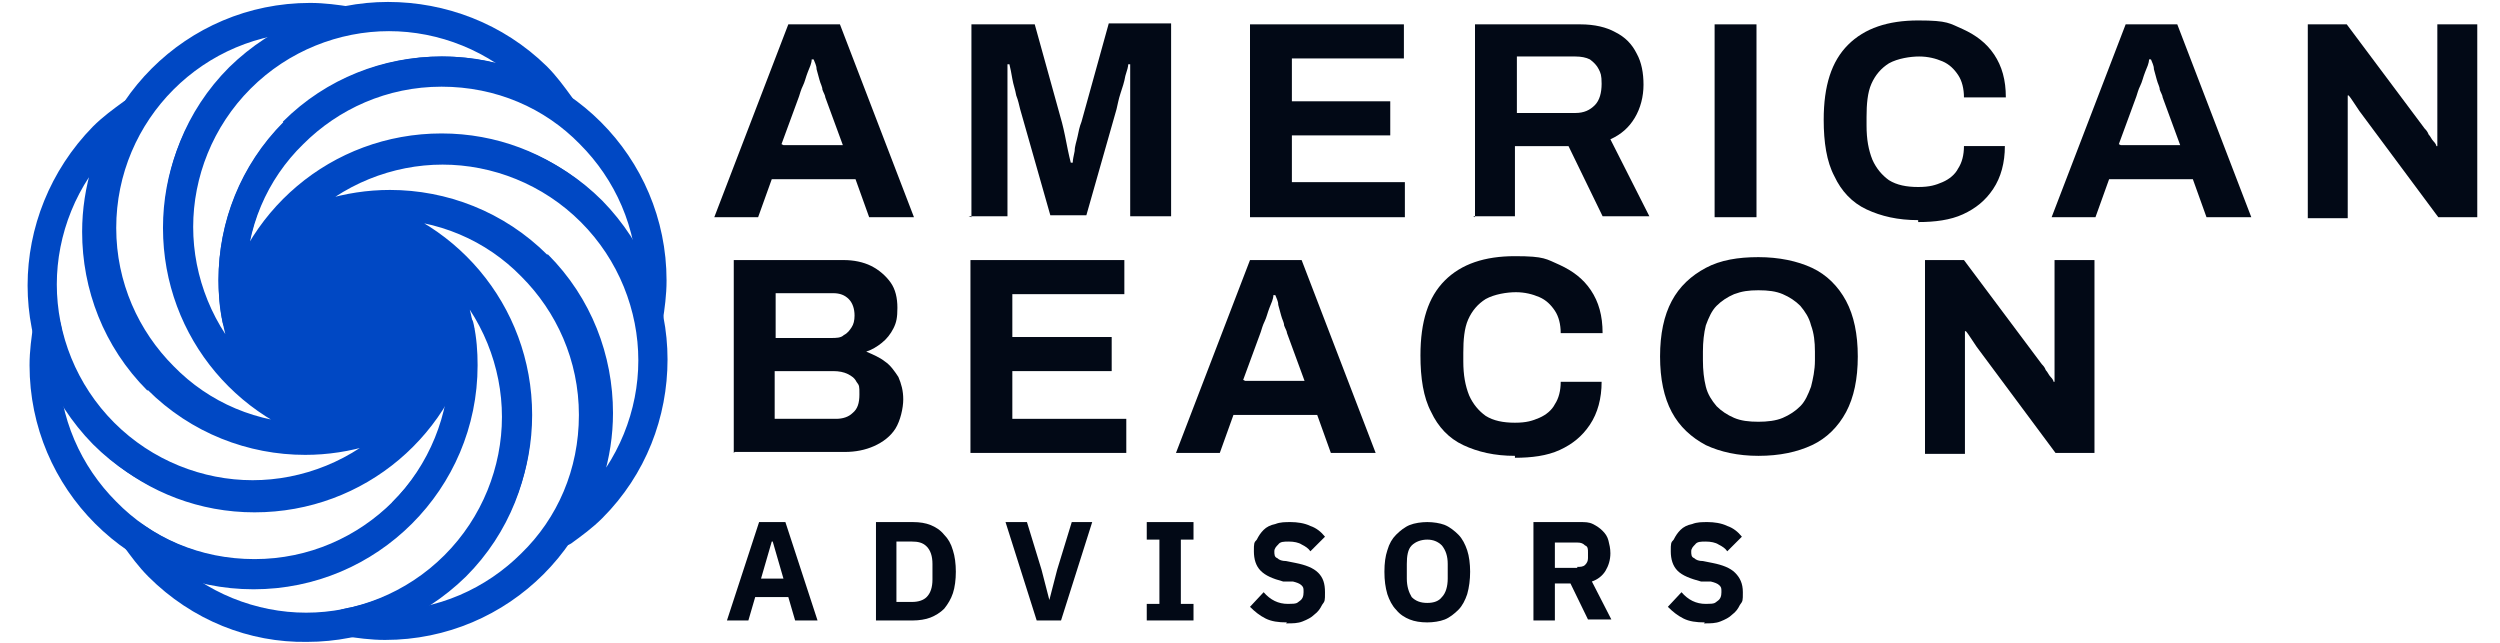
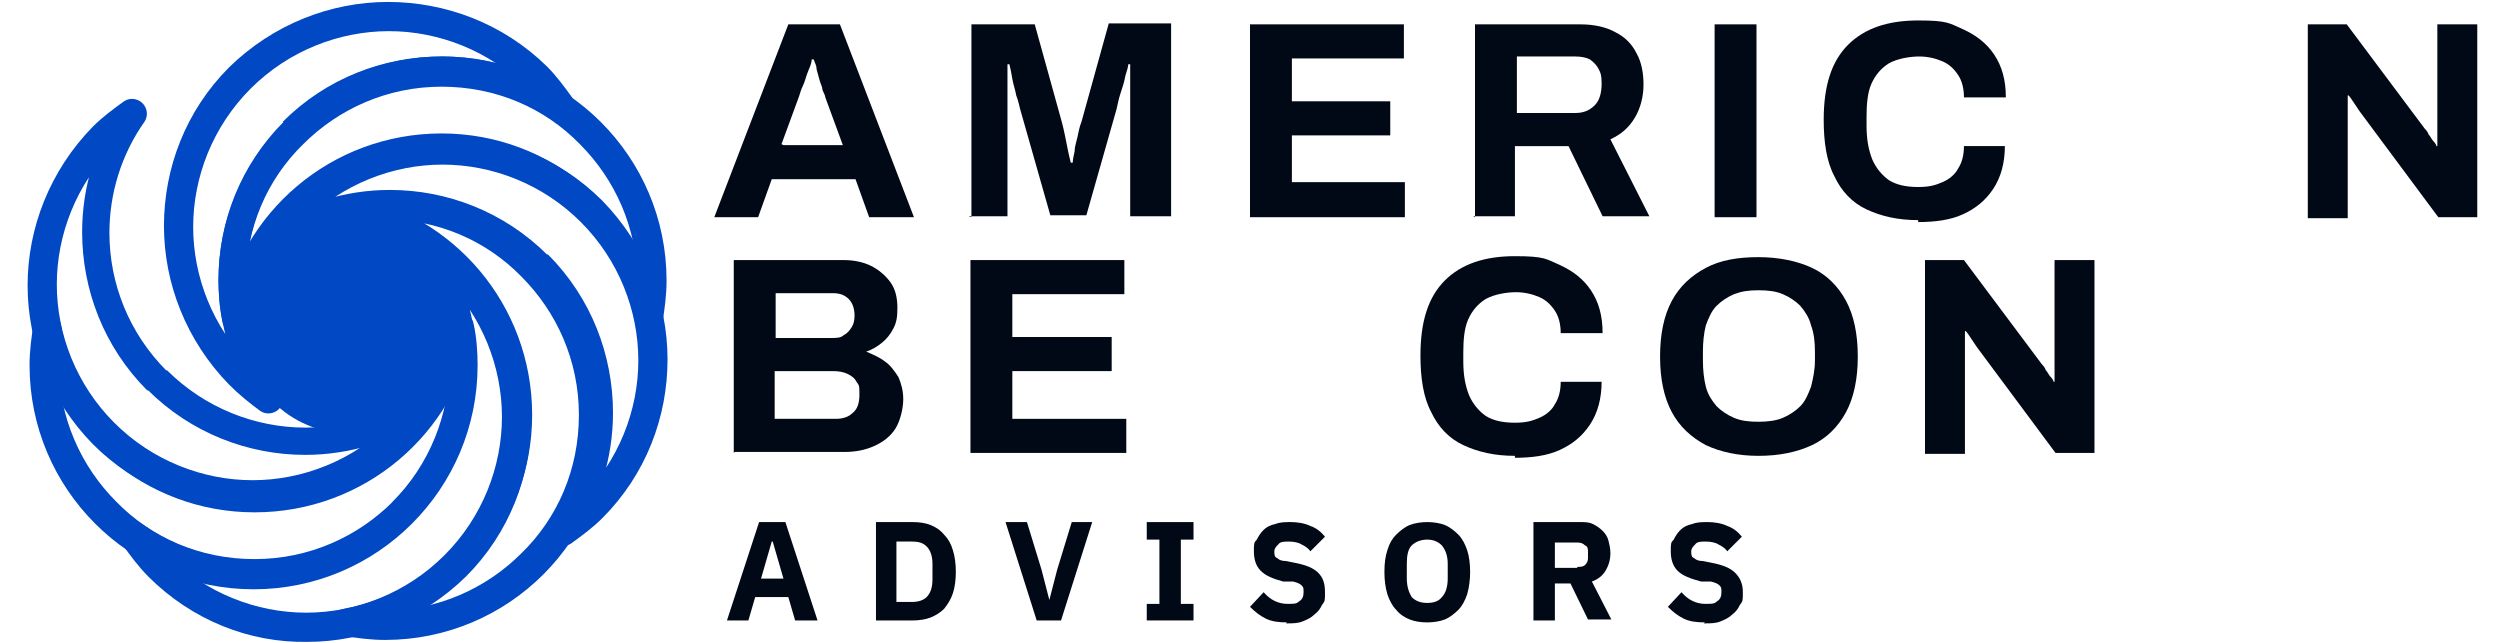
<svg xmlns="http://www.w3.org/2000/svg" id="Layer_1" width="3.5in" height=".9in" version="1.1" viewBox="0 0 252 66">
  <defs>
    <style> .st0 { fill: #0048c4; } .st1 { fill: #020916; } </style>
  </defs>
-   <path class="st0" d="M15.7,23.2h1.5c0-9.9,7.1-18,16.5-19.7.7-.1,1.2-.7,1.2-1.4,0-.7-.5-1.3-1.2-1.4-1.3-.2-2.7-.4-4.2-.4h0c-12.7,0-23,10.3-23,23,0,12.7,10.3,23,23,23,1.4,0,2.8-.1,4.2-.4.7-.1,1.2-.7,1.2-1.4,0-.7-.5-1.3-1.2-1.4-9.4-1.7-16.5-9.9-16.5-19.7,0-.4-.2-.8-.4-1s-.7-.4-1-.4-.8.2-1,.4c-.3.3-.4.7-.4,1h0c0,.4.2.8.4,1,.3.3.7.4,1,.4s.8-.2,1-.4c.3-.3.4-.7.4-1h-1.5,1.5c0-.4-.2-.8-.4-1-.3-.3-.7-.4-1-.4s-.8.2-1,.4c-.3.3-.4.7-.4,1,0,11.3,8.1,20.7,18.9,22.6l.3-1.4-.3-1.4c-1.2.2-2.4.3-3.6.3-5.6,0-10.6-2.2-14.2-5.9-3.6-3.6-5.9-8.6-5.9-14.2,0-11.1,9-20.1,20.1-20.1h0c1.2,0,2.4.1,3.6.3l.3-1.4-.3-1.4c-10.7,2-18.9,11.3-18.9,22.6,0,.4.2.8.4,1,.3.3.7.4,1,.4s.8-.2,1-.4c.3-.3.4-.7.4-1h-1.5Z" />
  <path class="st0" d="M27.7,13.4l1,1c3.9-3.9,9-5.9,14.2-5.9,4,0,8,1.2,11.4,3.6.6.4,1.4.3,1.9-.2.5-.5.6-1.3.2-1.9-.8-1.1-1.6-2.2-2.6-3.2h0C49.3,2.4,43.4.2,37.5.2c-5.9,0-11.8,2.3-16.3,6.7-4.5,4.5-6.7,10.4-6.7,16.3,0,5.9,2.3,11.8,6.7,16.3,1,1,2.1,1.9,3.2,2.7.6.4,1.4.3,1.9-.2.5-.5.6-1.3.2-1.9-2.4-3.4-3.6-7.4-3.6-11.4,0-5.1,2-10.3,5.9-14.2l-1-1-1-1c-4.5,4.5-6.7,10.4-6.7,16.2,0,4.6,1.4,9.2,4.1,13.1l1.2-.8.8-1.2c-1-.7-1.9-1.4-2.8-2.3-3.9-3.9-5.9-9.1-5.9-14.2,0-5.1,2-10.3,5.9-14.2,3.9-3.9,9.1-5.9,14.2-5.9,5.1,0,10.3,2,14.2,5.9h0c.9.9,1.6,1.8,2.3,2.8l1.2-.8.8-1.2c-3.9-2.7-8.5-4.1-13.1-4.1-5.9,0-11.8,2.2-16.3,6.7l1,1Z" />
  <path class="st0" d="M43.2,15v1.5c9.9,0,18,7.1,19.7,16.5.1.7.7,1.2,1.4,1.2.7,0,1.3-.5,1.4-1.2.2-1.3.4-2.7.4-4.2,0-12.7-10.3-23-23-23-12.7,0-23,10.3-23,23,0,1.4.1,2.8.4,4.2.1.7.7,1.2,1.4,1.2s1.3-.5,1.4-1.2c1.7-9.4,9.9-16.5,19.7-16.5.4,0,.8-.2,1-.4.3-.3.4-.7.4-1s-.2-.8-.4-1-.7-.4-1-.4h0c-.4,0-.8.2-1,.4s-.4.7-.4,1,.2.8.4,1c.3.3.7.4,1,.4v-1.5,1.5h0c.4,0,.8-.2,1-.4.3-.3.4-.7.4-1s-.2-.8-.4-1-.7-.4-1-.4c-11.3,0-20.7,8.1-22.6,18.9l1.4.3,1.4-.3c-.2-1.2-.3-2.4-.3-3.6,0-5.6,2.2-10.6,5.9-14.2,3.6-3.6,8.6-5.9,14.2-5.9,5.6,0,10.6,2.2,14.2,5.9,3.6,3.6,5.9,8.6,5.9,14.2,0,1.2-.1,2.4-.3,3.6l1.4.3,1.4-.3c-2-10.7-11.3-18.9-22.6-18.9-.4,0-.8.2-1,.4s-.4.7-.4,1,.2.8.4,1c.3.3.7.4,1,.4v-1.5Z" />
  <path class="st0" d="M52.9,27.1l-1,1c3.9,3.9,5.9,9,5.9,14.2,0,4-1.2,8-3.6,11.4-.4.6-.3,1.4.2,1.9s1.3.6,1.9.2c1.1-.8,2.2-1.6,3.2-2.6h0c4.5-4.5,6.7-10.4,6.7-16.3,0-5.9-2.3-11.8-6.7-16.3-4.5-4.5-10.4-6.7-16.3-6.7-5.9,0-11.8,2.3-16.3,6.7-1,1-1.9,2.1-2.7,3.2-.4.6-.3,1.4.2,1.9.5.5,1.3.6,1.9.2,3.4-2.4,7.4-3.6,11.4-3.6,5.1,0,10.3,2,14.2,5.9l1-1,1-1c-4.5-4.5-10.4-6.7-16.2-6.7-4.6,0-9.2,1.4-13.1,4.1l.8,1.2,1.2.8c.7-1,1.4-1.9,2.3-2.8,3.9-3.9,9.1-5.9,14.2-5.9,5.1,0,10.3,2,14.2,5.9,3.9,3.9,5.9,9.1,5.9,14.2,0,5.1-2,10.3-5.9,14.2h0c-.9.9-1.8,1.6-2.8,2.3l.8,1.2,1.2.8c2.7-3.9,4.1-8.5,4.1-13.1,0-5.9-2.2-11.8-6.7-16.3l-1,1Z" />
  <path class="st0" d="M51,42.8h-1.5c0,9.9-7.1,18-16.5,19.7-.7.1-1.2.7-1.2,1.4s.5,1.3,1.2,1.4c1.3.2,2.7.4,4.2.4,12.7,0,23-10.3,23-23,0-12.7-10.3-23-23-23-1.4,0-2.8.1-4.2.4-.7.1-1.2.7-1.2,1.4s.5,1.3,1.2,1.4c9.4,1.7,16.5,9.9,16.5,19.7,0,.4.2.8.4,1s.7.4,1,.4.8-.2,1-.4c.3-.3.4-.7.4-1h0c0-.4-.2-.8-.4-1.1-.3-.3-.7-.4-1-.4s-.8.2-1,.4-.4.7-.4,1h1.5-1.5c0,.4.2.8.4,1.1s.7.4,1,.4.8-.2,1-.4c.3-.3.4-.7.4-1,0-11.3-8.1-20.7-18.9-22.6l-.3,1.4.3,1.4c1.2-.2,2.4-.3,3.6-.3,5.6,0,10.6,2.2,14.2,5.9,3.6,3.6,5.9,8.6,5.9,14.2,0,5.6-2.2,10.6-5.9,14.2-3.6,3.6-8.6,5.9-14.2,5.9-1.2,0-2.4-.1-3.6-.3l-.3,1.4.3,1.4c10.7-2,18.9-11.3,18.9-22.6,0-.4-.2-.8-.4-1-.3-.3-.7-.4-1-.4s-.8.2-1,.4-.4.7-.4,1h1.5Z" />
  <path class="st0" d="M39,52.6l-1-1c-3.9,3.9-9,5.9-14.2,5.9-4,0-8-1.2-11.4-3.6-.6-.4-1.4-.3-1.9.2-.5.5-.6,1.3-.2,1.9.8,1.1,1.6,2.2,2.6,3.2h0c4.5,4.5,10.4,6.8,16.3,6.7,5.9,0,11.8-2.3,16.3-6.7,4.5-4.5,6.7-10.4,6.7-16.3,0-5.9-2.3-11.8-6.7-16.3-1-1-2.1-1.9-3.2-2.7-.6-.4-1.4-.3-1.9.2-.5.5-.6,1.3-.2,1.9,2.4,3.4,3.5,7.4,3.6,11.4,0,5.1-2,10.3-5.9,14.2l1,1,1,1c4.5-4.5,6.7-10.4,6.7-16.2,0-4.6-1.4-9.2-4.1-13.1l-1.2.8-.8,1.2c1,.7,1.9,1.4,2.8,2.3,3.9,3.9,5.9,9.1,5.9,14.2,0,5.1-2,10.3-5.9,14.2-3.9,3.9-9.1,5.9-14.2,5.9-5.1,0-10.3-2-14.2-5.9h0c-.9-.9-1.6-1.8-2.3-2.8l-1.2.8-.8,1.2c3.9,2.7,8.5,4.1,13.1,4.1,5.9,0,11.8-2.2,16.3-6.7l-1-1Z" />
  <path class="st0" d="M23.6,51.3v-1.5c-9.9,0-18-7.1-19.7-16.5-.1-.7-.7-1.2-1.4-1.2-.7,0-1.3.5-1.4,1.2-.2,1.3-.4,2.7-.4,4.2,0,12.7,10.3,23,23,23,12.7,0,23-10.3,23-23,0-1.4-.1-2.8-.4-4.2-.1-.7-.7-1.2-1.4-1.2-.7,0-1.3.5-1.4,1.2-1.7,9.4-9.9,16.5-19.7,16.5-.4,0-.8.2-1,.4-.3.3-.4.7-.4,1s.2.8.4,1c.3.3.7.4,1,.4h0c.4,0,.8-.2,1-.4.3-.3.4-.7.4-1s-.2-.8-.4-1c-.3-.3-.7-.4-1-.4v1.5-1.5h0c-.4,0-.8.2-1,.4-.3.3-.4.7-.4,1s.2.8.4,1c.3.3.7.4,1,.4,11.3,0,20.7-8.1,22.6-18.9l-1.4-.3-1.4.3c.2,1.2.3,2.4.3,3.6,0,5.6-2.2,10.6-5.9,14.2-3.6,3.6-8.6,5.9-14.2,5.9-5.6,0-10.6-2.2-14.2-5.9-3.6-3.6-5.9-8.6-5.9-14.2,0-1.2.1-2.4.3-3.6l-1.4-.3-1.4.3c2,10.7,11.3,18.9,22.6,18.9.4,0,.8-.2,1-.4.3-.3.4-.7.4-1s-.2-.8-.4-1c-.3-.3-.7-.4-1-.4v1.5Z" />
  <path class="st0" d="M13.8,39.1l1-1c-3.9-3.9-5.9-9-5.9-14.2,0-4,1.2-8,3.6-11.4.4-.6.3-1.4-.2-1.9-.5-.5-1.3-.6-1.9-.2-1.1.8-2.2,1.6-3.2,2.6h0C2.8,17.5.5,23.4.5,29.3c0,5.9,2.3,11.8,6.7,16.3,4.5,4.5,10.4,6.7,16.3,6.7,5.9,0,11.8-2.3,16.3-6.7,1-1,1.9-2.1,2.7-3.2.4-.6.3-1.4-.2-1.9-.5-.5-1.3-.6-1.9-.2-3.4,2.4-7.4,3.6-11.4,3.6-5.1,0-10.3-2-14.2-5.9l-1,1-1,1c4.5,4.5,10.4,6.7,16.2,6.7,4.6,0,9.2-1.4,13.1-4.1l-.8-1.2-1.2-.8c-.7,1-1.4,1.9-2.3,2.8-3.9,3.9-9.1,5.9-14.2,5.9-5.1,0-10.3-2-14.2-5.9-3.9-3.9-5.9-9.1-5.9-14.2,0-5.1,2-10.3,5.9-14.2h0c.9-.9,1.8-1.6,2.8-2.3l-.8-1.2-1.2-.8c-2.7,3.9-4.1,8.5-4.1,13.1,0,5.9,2.2,11.8,6.7,16.3l1-1Z" />
  <circle class="st0" cx="33.5" cy="33.5" r="11" />
  <path class="st1" d="M71,22.3l7.6-19.8h5.3l7.6,19.8h-4.6l-1.4-3.9h-8.6l-1.4,3.9h-4.4ZM78.1,14.9h6.1l-1.8-4.9c0-.2-.2-.5-.3-.8,0-.3-.2-.6-.3-1-.1-.4-.2-.7-.3-1.1,0-.4-.2-.7-.3-1h-.2c0,.4-.2.8-.4,1.3-.2.5-.3,1-.5,1.4-.2.4-.3.8-.4,1.1l-1.8,4.9Z" />
  <path class="st1" d="M97.4,22.3V2.5h6.5l2.8,10.1c.1.4.2.8.3,1.3.1.5.2,1,.3,1.5.1.5.2.9.3,1.3h.2c0-.3.1-.7.2-1.2,0-.5.2-1,.3-1.5.1-.5.2-1,.4-1.5l2.8-10.1h6.4v19.8h-4.2v-12c0-.9,0-1.7,0-2.3,0-.7,0-1.1,0-1.3h-.2c0,.2-.1.6-.3,1.2-.1.6-.3,1.2-.5,1.8-.2.6-.3,1.2-.4,1.6l-3.1,10.9h-3.7l-3.1-10.9c-.1-.4-.2-.9-.4-1.4-.1-.6-.3-1.1-.4-1.7-.1-.6-.2-1.1-.3-1.5h-.2c0,.5,0,1.1,0,1.9,0,.7,0,1.5,0,2.2,0,.8,0,1.4,0,2.1v9.4h-4Z" />
  <polygon class="st1" points="126 22.3 126 2.5 141.8 2.5 141.8 6 130.3 6 130.3 10.4 140.4 10.4 140.4 13.9 130.3 13.9 130.3 18.7 141.9 18.7 141.9 22.3 126 22.3" />
  <path class="st1" d="M149.1,22.3V2.5h10.8c1.5,0,2.7.3,3.6.8,1,.5,1.7,1.2,2.2,2.2.5.9.7,2,.7,3.2s-.3,2.4-.9,3.4c-.6,1-1.4,1.7-2.5,2.2l4,7.9h-4.8l-3.5-7.2h-5.5v7.2h-4.3ZM153.4,11.6h6c.9,0,1.5-.3,2-.8.5-.5.7-1.3.7-2.2s-.1-1.1-.3-1.5c-.2-.4-.5-.7-.9-1-.4-.2-.9-.3-1.5-.3h-6v5.7Z" />
  <rect class="st1" x="173.7" y="2.5" width="4.3" height="19.8" />
  <path class="st1" d="M194.6,22.6c-2.1,0-3.8-.4-5.3-1.1-1.5-.7-2.6-1.9-3.3-3.4-.8-1.5-1.1-3.5-1.1-5.8,0-3.5.8-6,2.5-7.7,1.7-1.7,4.1-2.5,7.2-2.5s3.2.3,4.6.9c1.3.6,2.4,1.4,3.2,2.6.8,1.2,1.2,2.6,1.2,4.4h-4.3c0-.9-.2-1.7-.6-2.3-.4-.6-.9-1.1-1.6-1.4-.7-.3-1.5-.5-2.4-.5s-2.2.2-3.1.7c-.8.5-1.4,1.2-1.8,2.1-.4.9-.5,2.1-.5,3.4v.9c0,1.4.2,2.5.6,3.5.4.9,1,1.6,1.7,2.1.8.5,1.8.7,3,.7s1.8-.2,2.5-.5c.7-.3,1.3-.8,1.6-1.4.4-.6.6-1.4.6-2.3h4.2c0,1.7-.4,3.2-1.2,4.4-.8,1.2-1.8,2-3.1,2.6-1.3.6-2.9.8-4.6.8Z" />
-   <path class="st1" d="M208.3,22.3l7.6-19.8h5.3l7.6,19.8h-4.6l-1.4-3.9h-8.6l-1.4,3.9h-4.4ZM215.4,14.9h6.1l-1.8-4.9c0-.2-.2-.5-.3-.8,0-.3-.2-.6-.3-1-.1-.4-.2-.7-.3-1.1,0-.4-.2-.7-.3-1h-.2c0,.4-.2.8-.4,1.3-.2.5-.3,1-.5,1.4-.2.4-.3.8-.4,1.1l-1.8,4.9Z" />
  <path class="st1" d="M234.6,22.3V2.5h4l8,10.7c.1.1.3.3.4.6.2.2.3.5.5.7.2.2.3.4.3.5h.1V2.5h4.1v19.8h-4l-8.1-10.9c-.2-.3-.4-.6-.6-.9-.2-.3-.4-.6-.5-.7h-.1v12.6h-4.1Z" />
  <path class="st1" d="M73,46.5v-19.8h11.3c1,0,2,.2,2.8.6.8.4,1.5,1,2,1.7.5.7.7,1.6.7,2.6s-.1,1.5-.4,2.1c-.3.6-.7,1.1-1.2,1.5-.5.4-1,.7-1.6.9h0c.7.3,1.4.6,1.9,1,.6.4,1,1,1.4,1.6.3.7.5,1.4.5,2.3s-.3,2.2-.8,3c-.5.8-1.3,1.4-2.2,1.8-.9.4-1.9.6-3,.6h-11.3ZM77.3,43h6.2c.7,0,1.3-.2,1.7-.6.5-.4.7-1,.7-1.9s0-.9-.3-1.3c-.2-.4-.5-.6-.9-.8-.4-.2-.9-.3-1.5-.3h-6v4.9ZM77.3,34.7h5.7c.5,0,1,0,1.3-.3.4-.2.6-.5.8-.8.2-.3.3-.7.3-1.2,0-.7-.2-1.3-.6-1.7-.4-.4-.9-.6-1.6-.6h-5.9v4.6Z" />
  <polygon class="st1" points="97.3 46.5 97.3 26.7 113.1 26.7 113.1 30.2 101.6 30.2 101.6 34.6 111.8 34.6 111.8 38.1 101.6 38.1 101.6 43 113.3 43 113.3 46.5 97.3 46.5" />
-   <path class="st1" d="M118.4,46.5l7.6-19.8h5.3l7.6,19.8h-4.6l-1.4-3.9h-8.6l-1.4,3.9h-4.4ZM125.5,39.1h6.1l-1.8-4.9c0-.2-.2-.5-.3-.8,0-.3-.2-.6-.3-1-.1-.4-.2-.7-.3-1.1,0-.4-.2-.7-.3-1h-.2c0,.4-.2.8-.4,1.3-.2.5-.3,1-.5,1.4-.2.4-.3.8-.4,1.1l-1.8,4.9Z" />
  <path class="st1" d="M153.2,46.8c-2.1,0-3.8-.4-5.3-1.1-1.5-.7-2.6-1.9-3.3-3.4-.8-1.5-1.1-3.5-1.1-5.8,0-3.5.8-6,2.5-7.7,1.7-1.7,4.1-2.5,7.2-2.5s3.2.3,4.6.9c1.3.6,2.4,1.4,3.2,2.6.8,1.2,1.2,2.6,1.2,4.4h-4.3c0-.9-.2-1.7-.6-2.3-.4-.6-.9-1.1-1.6-1.4-.7-.3-1.5-.5-2.4-.5s-2.2.2-3.1.7c-.8.5-1.4,1.2-1.8,2.1-.4.9-.5,2.1-.5,3.4v.9c0,1.4.2,2.5.6,3.5.4.9,1,1.6,1.7,2.1.8.5,1.8.7,3,.7s1.8-.2,2.5-.5c.7-.3,1.3-.8,1.6-1.4.4-.6.6-1.4.6-2.3h4.2c0,1.7-.4,3.2-1.2,4.4-.8,1.2-1.8,2-3.1,2.6-1.3.6-2.9.8-4.6.8Z" />
  <path class="st1" d="M178.2,46.8c-2.1,0-3.9-.4-5.4-1.1-1.5-.8-2.7-1.9-3.5-3.4-.8-1.5-1.2-3.4-1.2-5.7s.4-4.2,1.2-5.7c.8-1.5,2-2.6,3.5-3.4,1.5-.8,3.3-1.1,5.4-1.1s4,.4,5.5,1.1c1.5.7,2.7,1.9,3.5,3.4.8,1.5,1.2,3.4,1.2,5.7s-.4,4.2-1.2,5.7c-.8,1.5-2,2.7-3.5,3.4-1.5.7-3.3,1.1-5.5,1.1ZM178.2,43.3c.9,0,1.8-.1,2.5-.4.7-.3,1.3-.7,1.8-1.2.5-.5.8-1.2,1.1-2,.2-.8.4-1.7.4-2.7v-.9c0-1-.1-1.9-.4-2.7-.2-.8-.6-1.4-1.1-2-.5-.5-1.1-.9-1.8-1.2-.7-.3-1.5-.4-2.5-.4s-1.7.1-2.5.4c-.7.3-1.3.7-1.8,1.2-.5.5-.8,1.2-1.1,2-.2.8-.3,1.7-.3,2.7v.9c0,1,.1,1.9.3,2.7.2.8.6,1.4,1.1,2,.5.5,1.1.9,1.8,1.2.7.3,1.5.4,2.5.4Z" />
  <path class="st1" d="M195.3,46.5v-19.8h4l8,10.7c.1.1.3.3.4.6.2.2.3.5.5.7.2.2.3.4.3.5h.1v-12.5h4.1v19.8h-4l-8.1-10.9c-.2-.3-.4-.6-.6-.9-.2-.3-.4-.6-.5-.7h-.1v12.6h-4.1Z" />
  <path class="st1" d="M79.3,63.7l-.7-2.4h-3.4l-.7,2.4h-2.2l3.3-10.1h2.7l3.3,10.1h-2.3ZM76.9,55.6h0l-1.1,3.8h2.3l-1.1-3.8Z" />
  <path class="st1" d="M87.6,53.6h3.8c.7,0,1.3.1,1.8.3.5.2,1,.5,1.4,1,.4.4.7.9.9,1.6.2.6.3,1.4.3,2.2s-.1,1.6-.3,2.2c-.2.6-.5,1.1-.9,1.6-.4.4-.9.7-1.4.9-.5.2-1.2.3-1.8.3h-3.8v-10.1ZM91.3,61.8c.7,0,1.2-.2,1.5-.5.4-.4.6-1,.6-1.8v-1.6c0-.8-.2-1.4-.6-1.8-.4-.4-.9-.5-1.5-.5h-1.6v6.2h1.6Z" />
  <polygon class="st1" points="104.1 63.7 100.9 53.6 103.1 53.6 104.6 58.5 105.4 61.6 105.4 61.6 106.2 58.5 107.7 53.6 109.8 53.6 106.6 63.7 104.1 63.7" />
  <polygon class="st1" points="115.4 63.7 115.4 62 116.7 62 116.7 55.4 115.4 55.4 115.4 53.6 120.2 53.6 120.2 55.4 118.9 55.4 118.9 62 120.2 62 120.2 63.7 115.4 63.7" />
  <path class="st1" d="M129.8,63.9c-.9,0-1.6-.1-2.2-.4-.6-.3-1.1-.7-1.6-1.2l1.4-1.5c.7.8,1.5,1.2,2.5,1.2s.9-.1,1.2-.3c.3-.2.4-.5.4-.9s0-.5-.2-.7c-.2-.2-.5-.3-.9-.4h-1c-1.1-.3-1.8-.6-2.3-1.1-.5-.5-.7-1.2-.7-2s0-.9.3-1.2c.2-.4.4-.7.7-1,.3-.3.7-.5,1.2-.6.5-.2,1-.2,1.6-.2s1.4.1,2,.4c.6.2,1.1.6,1.5,1.1l-1.5,1.5c-.2-.3-.5-.5-.9-.7-.3-.2-.8-.3-1.3-.3s-.9,0-1.1.3c-.2.2-.4.4-.4.7s0,.6.3.7c.2.2.5.3.9.3l1,.2c1,.2,1.8.5,2.3,1,.5.5.7,1.1.7,2s0,.9-.3,1.3c-.2.4-.4.7-.8,1-.3.3-.7.5-1.2.7-.5.2-1,.2-1.7.2Z" />
  <path class="st1" d="M144.2,63.9c-.7,0-1.3-.1-1.8-.3-.5-.2-1-.5-1.4-1-.4-.4-.7-1-.9-1.6-.2-.7-.3-1.4-.3-2.3s.1-1.6.3-2.2c.2-.7.5-1.2.9-1.6.4-.4.9-.8,1.4-1,.5-.2,1.2-.3,1.8-.3s1.3.1,1.8.3c.5.2,1,.6,1.4,1,.4.4.7,1,.9,1.6.2.6.3,1.4.3,2.2s-.1,1.6-.3,2.3c-.2.6-.5,1.2-.9,1.6-.4.4-.9.8-1.4,1-.5.2-1.2.3-1.8.3ZM144.2,61.9c.7,0,1.2-.2,1.5-.6.4-.4.6-1.1.6-1.9v-1.5c0-.8-.2-1.4-.6-1.9-.4-.4-.9-.6-1.5-.6s-1.2.2-1.6.6c-.4.4-.5,1.1-.5,1.9v1.5c0,.8.2,1.4.5,1.9.4.4.9.6,1.6.6Z" />
  <path class="st1" d="M157.3,63.7h-2.2v-10.1h4.8c.5,0,.9,0,1.3.2.4.2.7.4,1,.7.3.3.5.6.6,1,.1.4.2.8.2,1.3,0,.7-.2,1.3-.5,1.8-.3.5-.8.9-1.4,1.1l2,3.9h-2.4l-1.8-3.7h-1.6v3.7ZM159.6,58.2c.3,0,.6,0,.8-.2.2-.2.3-.4.3-.7v-.6c0-.3,0-.6-.3-.7-.2-.2-.4-.3-.8-.3h-2.3v2.6h2.3Z" />
  <path class="st1" d="M172.7,63.9c-.9,0-1.6-.1-2.2-.4-.6-.3-1.1-.7-1.6-1.2l1.4-1.5c.7.8,1.5,1.2,2.5,1.2s.9-.1,1.2-.3c.3-.2.4-.5.4-.9s0-.5-.2-.7c-.2-.2-.5-.3-.9-.4h-1c-1.1-.3-1.9-.6-2.4-1.1-.5-.5-.7-1.2-.7-2s0-.9.3-1.2c.2-.4.4-.7.7-1,.3-.3.7-.5,1.2-.6.5-.2,1-.2,1.6-.2s1.4.1,2,.4c.6.2,1.1.6,1.5,1.1l-1.5,1.5c-.2-.3-.5-.5-.9-.7-.3-.2-.8-.3-1.3-.3s-.9,0-1.1.3c-.2.2-.4.4-.4.7s0,.6.3.7c.2.2.5.3.9.3l1,.2c1,.2,1.8.5,2.3,1,.5.5.8,1.1.8,2s0,.9-.3,1.3c-.2.4-.4.7-.8,1-.3.3-.7.5-1.2.7-.5.2-1,.2-1.7.2Z" />
</svg>